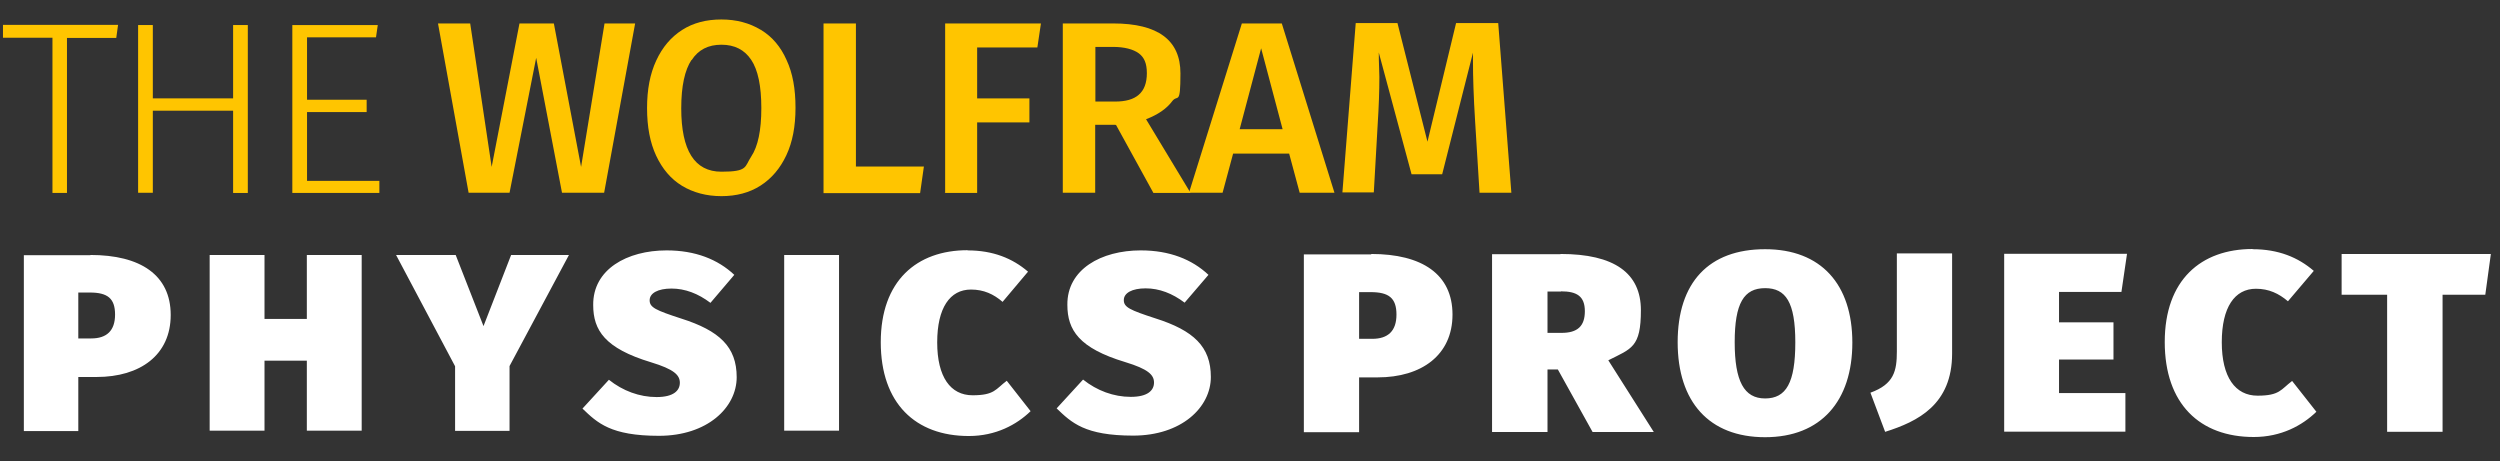
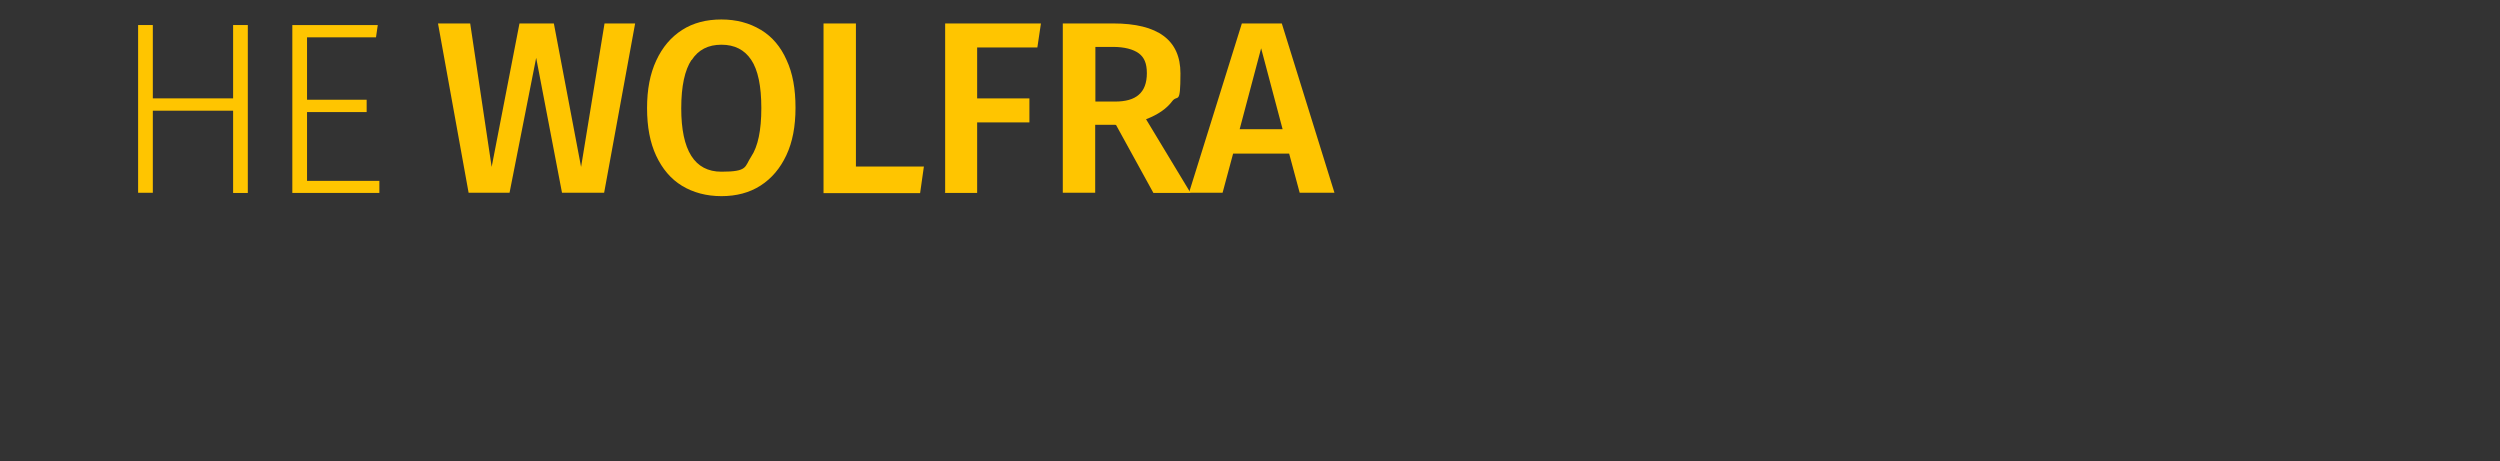
<svg xmlns="http://www.w3.org/2000/svg" id="Layer_1" version="1.1" viewBox="0 0 1258 232">
  <rect x="0" y="0" width="1258" height="232" fill="#333333" stroke="none" />
  <defs>
    <style>
      .st0 {
        isolation: isolate;
      }

      .st1 {
        fill: #fff;
      }

      .st2 {
        fill: #ffc500;
      }
    </style>
  </defs>
-   <path id="svg_1" class="st1" d="M335.5,126c14.4,0,25.7,4.5,34,12.3l-12,14.1c-6.2-4.7-12.8-7.2-19.6-7.2s-11,2.3-11,5.9,3,5,15.9,9.2c19.2,6.1,27.9,14.2,27.9,29.5s-14.8,29.5-39.1,29.5-31-6.5-38.5-13.7l13.3-14.5c7,5.6,15.4,8.7,24,8.7s11.7-3.3,11.7-7.2-3-6.8-14.5-10.3c-23.2-7-29.1-16.1-29.1-28.8-.2-18,17.1-27.5,36.9-27.5h0ZM574.1,126c14.4,0,25.7,4.5,34,12.3l-12,14c-6.2-4.7-12.8-7.2-19.6-7.2s-11,2.3-11,5.9,3,5,15.9,9.2c19.2,6.1,27.9,14.2,27.9,29.5s-14.8,29.5-39.1,29.5-31-6.5-38.5-13.7l13.3-14.5c7,5.6,15.4,8.7,24,8.7s11.7-3.3,11.7-7.2-3-6.8-14.5-10.3c-23.2-7-29.1-16.1-29.1-28.8-.2-17.9,17.1-27.4,36.9-27.4h0ZM486.9,126c12.8,0,22.6,4,30.4,10.7l-12.8,15.2c-4.5-3.9-9.5-6.2-15.9-6.2-10.6,0-17,9.2-17,26.6s6.7,26.6,17.8,26.6,11.6-3.1,17.2-7.3l12,15.3c-7,6.8-17.5,12.5-31.1,12.5-26.8,0-44.3-16.4-44.3-47.2s18-46.3,43.7-46.3h0ZM45.5,128.3c25.2,0,40.4,10.1,40.4,30.2s-15.3,31.2-37.3,31.2h-9.2v27.2H12v-88.5h33.5ZM133.1,128.3v32.2h21.3v-32.2h27.6v88.4h-27.6v-35.2h-21.3v35.2h-27.6v-88.4h27.6ZM229.3,128.3l14,35.8,13.9-35.8h29.1l-29.9,55.9v32.6h-27.4v-32.5l-29.7-56h29.9ZM422.2,128.3v88.4h-27.6v-88.4h27.6ZM45.2,147.2h-5.8v23.1h6.5c7.8,0,12-3.9,12-12s-3.7-11.1-12.7-11.1h0Z" />
-   <path id="svg_2" class="st1" d="M1133.5,125.4c13,0,22.9,4.1,30.8,10.9l-13,15.3c-4.6-3.9-9.6-6.3-16.1-6.3-10.7,0-17.2,9.3-17.2,26.9s6.8,26.9,18,26.9,11.7-3.1,17.4-7.4l12.2,15.5c-7.1,6.9-17.7,12.7-31.5,12.7-27.1,0-44.8-16.6-44.8-47.8s18.2-46.8,44.2-46.8h0ZM888.2,125.4c28.2,0,43.9,17.7,43.9,47s-15.7,47.6-43.9,47.6-44-17.8-44-47.8,15.6-46.8,44-46.8h0ZM690,127.8c25.6,0,40.9,10.2,40.9,30.5s-15.5,31.6-37.7,31.6h-9.3v27.6h-27.8v-89.5h33.9q0,0,0,0ZM785.3,127.8c27,0,40.4,9.6,40.4,28.3s-4.7,19.3-16.4,25.2l22.9,36.1h-30.8l-17.5-31.5h-5.2v31.5h-27.9v-89.5h34.4q0,0,0,0ZM982.3,127.6v50.3c0,25.7-17.2,34.2-33.7,39.4l-7.4-19.7c11.9-4.3,13.3-11,13.3-20.8v-49.3h27.7s0,0,0,0ZM1070.3,127.8l-2.8,19.1h-31.4v15.3h27.4v18.7h-27.4v16.9h33.4v19.4h-61v-89.5s61.8,0,61.8,0ZM1253.4,127.8l-2.8,20.5h-21.5v69h-27.9v-69h-22.9v-20.5s75.1,0,75.1,0ZM888.2,145c-10.7,0-15.3,7.6-15.3,27.2s4.7,28.3,15.3,28.3,15.2-7.9,15.2-28.2-4.8-27.3-15.2-27.3h0ZM689.7,147h-5.8v23.5h6.6c7.9,0,12.2-3.9,12.2-12.2s-3.8-11.3-13-11.3ZM785.5,146.7h-6.8v20.8h7.1c7.9,0,11.7-3.3,11.7-10.9s-4.1-10-12-10h0Z" />
  <g id="svg_3" class="st0">
    <g id="svg_4" class="st0">
-       <path id="svg_5" class="st2" d="M59.4,12.6l-.9,6.5h-24.8v78h-7.3V19H1.5v-6.5h58-.1q0,.1,0,.1Z" />
      <path id="svg_6" class="st2" d="M117.3,97v-41.3h-40.4v41.3h-7.4V12.6h7.4v36.9h40.4V12.6h7.4v84.5h-7.4Z" />
      <path id="svg_7" class="st2" d="M190.1,12.6l-.9,6.2h-34.7v31.4h30v6.2h-30v34.6h36.4v6.1h-43.8V12.6s43,0,43,0Z" />
    </g>
    <g id="svg_8" class="st0">
      <path id="svg_9" class="st2" d="M319.6,11.8l-15.6,85.2h-21.2l-13-67.9-13.4,67.9h-20.6l-15.4-85.2h16.2l10.8,72.2,14-72.2h17.3l13.7,72.2,11.8-72.2h15.4,0Z" />
      <path id="svg_10" class="st2" d="M383,15.1c5.6,3.4,9.9,8.5,12.8,15.1,3.1,6.6,4.5,14.6,4.5,24s-1.5,17.3-4.6,23.9-7.4,11.7-13,15.3c-5.6,3.6-12.2,5.3-19.7,5.3s-14.2-1.8-19.8-5.2-9.9-8.5-13-15.1-4.6-14.6-4.6-24,1.5-17.2,4.6-23.9,7.4-11.8,13-15.4c5.6-3.6,12.2-5.3,19.8-5.3s14.2,1.8,19.8,5.2h.2q0,.1,0,0ZM348,30.1c-3.4,5.1-5.2,13.2-5.2,24.4,0,21.2,6.7,31.9,20.2,31.9s11.6-2.5,15-7.6,5.1-13.2,5.1-24.4-1.7-19.2-5.1-24.3-8.4-7.6-15-7.6-11.6,2.5-15,7.8h0v-.2Z" />
      <path id="svg_11" class="st2" d="M430.7,11.8v72h34.2l-1.9,13.4h-48.6V11.8s16.3,0,16.3,0Z" />
      <path id="svg_12" class="st2" d="M475.6,97V11.8h48.2l-1.8,12.1h-30.3v25.6h26.3v12.1h-26.3v35.5h-16.3,0s0,0,0-.1Z" />
      <path id="svg_13" class="st2" d="M561.4,62.8h-10.3v34.2h-16.3V11.8h25.4c22.5,0,33.8,8.4,33.8,25.1s-1.4,10.3-4.2,14.1c-2.8,3.7-7.1,6.7-13.1,9l22.4,37.1h-18.7l-18.8-34.2h-.3,0q0,0,0,0ZM551,51.1h10.2c5.2,0,9.2-1.1,11.8-3.4,2.7-2.3,4.1-5.9,4.1-10.9s-1.4-8-4.1-10c-2.8-2-7.1-3.2-13-3.2h-8.8v27.5h-.3s0,0,0,0Z" />
      <path id="svg_14" class="st2" d="M654,97l-5.3-19.7h-28.2l-5.3,19.7h-16.9l26.6-85.2h20.1l26.5,85.2h-17.5,0ZM623.6,65h21.8l-10.8-40.7-10.8,40.7h-.2Z" />
-       <path id="svg_15" class="st2" d="M760.4,97h-15.9l-2.2-35.6c-.8-12.7-1.1-22.9-1.1-30.4v-4.5l-15.5,61.2h-15.4l-16.5-61.3c0,5.5.3,9.5.3,12.3,0,7.5-.3,15.1-.8,23l-2,35.1h-15.8l6.7-85.2h21l15.1,59.7,14.4-59.7h21.2l6.6,85.2h0v.2Z" />
    </g>
  </g>
</svg>